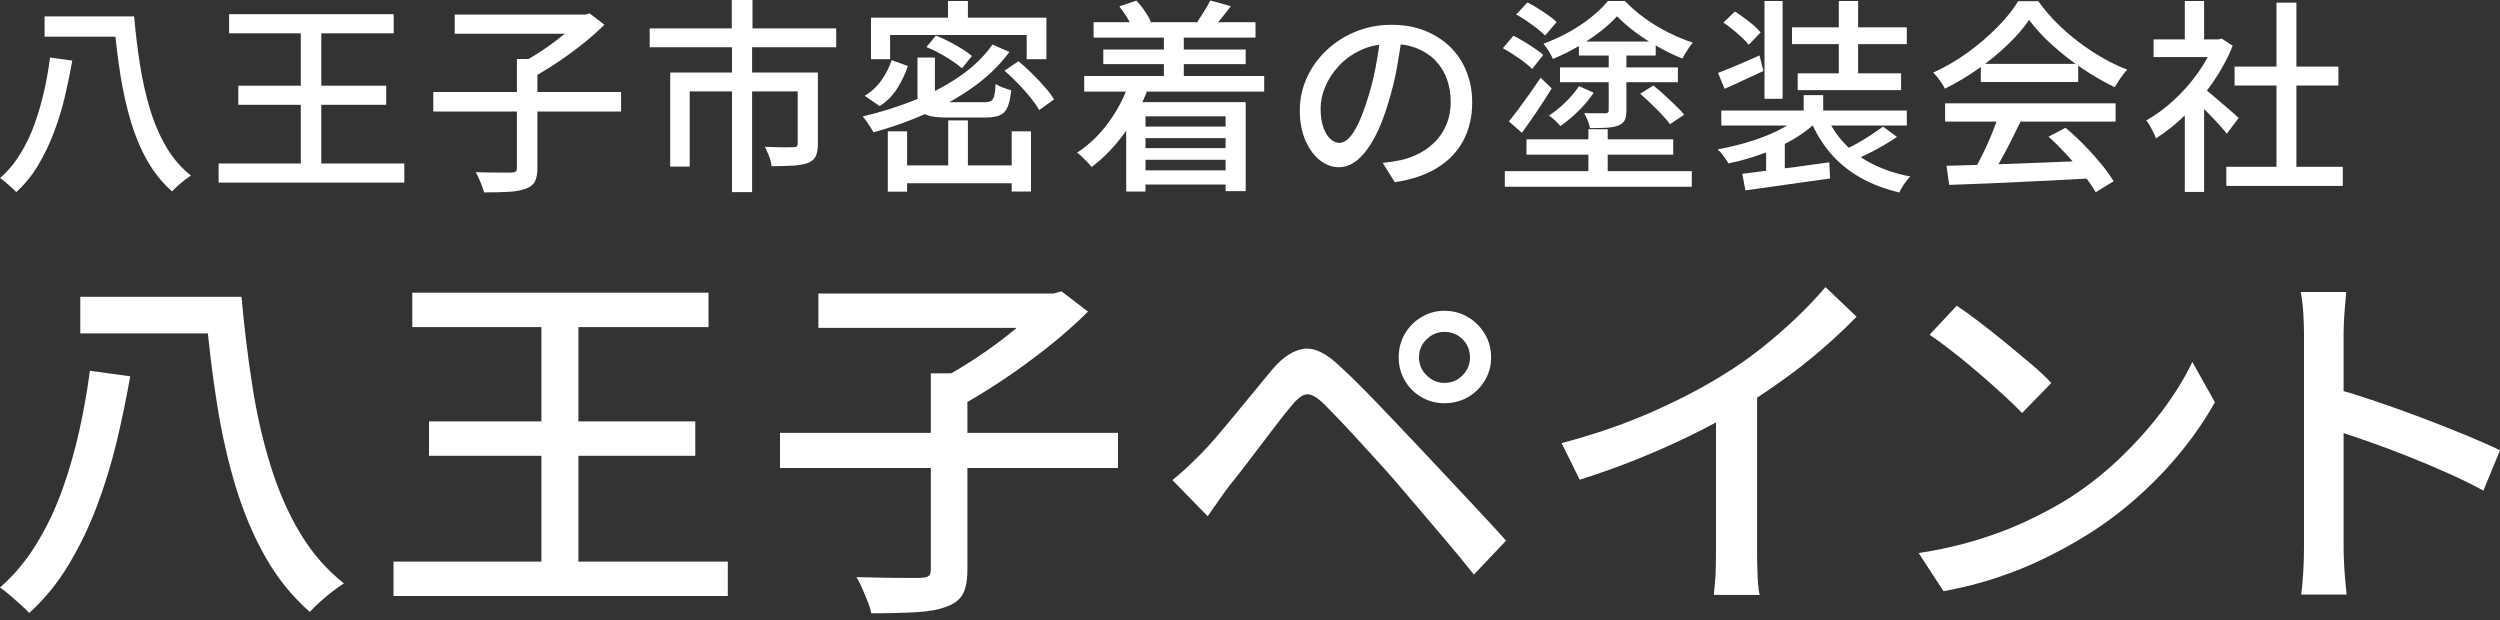
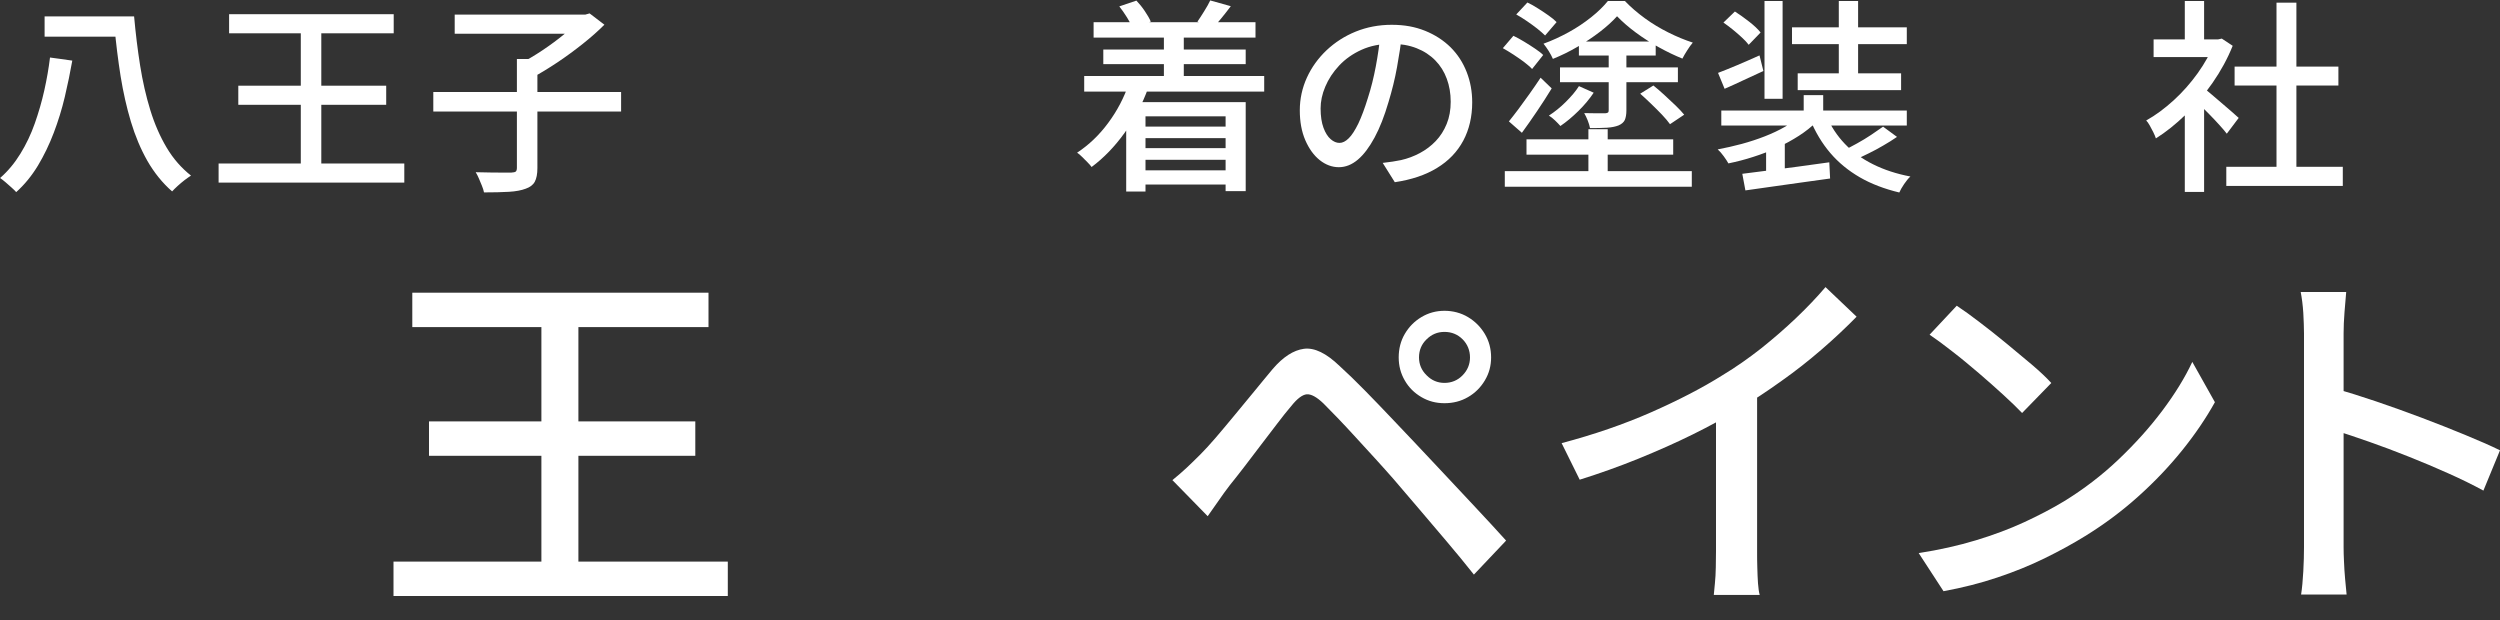
<svg xmlns="http://www.w3.org/2000/svg" id="_レイヤー_1" viewBox="0 0 250 62">
  <rect x="0" y="0" width="250" height="62" fill="#333333" stroke="none" />
  <defs>
    <style>.cls-1{fill:#fff;}</style>
  </defs>
  <path class="cls-1" d="M4.99,5.75l2.24.31c-.21,1.19-.46,2.4-.75,3.63s-.66,2.42-1.1,3.58c-.44,1.16-.97,2.26-1.58,3.28-.62,1.02-1.34,1.91-2.18,2.66-.12-.14-.28-.29-.48-.47-.2-.18-.4-.35-.59-.52-.2-.17-.38-.31-.54-.42.78-.68,1.46-1.5,2.03-2.43.58-.94,1.06-1.95,1.44-3.03s.7-2.18.95-3.3c.25-1.12.44-2.21.57-3.28ZM4.46,1.64h8.2v2.03H4.46V1.64ZM11.05,1.64h2.36c.15,1.68.35,3.32.6,4.9s.59,3.07,1.02,4.47c.43,1.4.98,2.65,1.64,3.76s1.48,2.04,2.43,2.79c-.19.12-.4.27-.64.45-.23.18-.46.37-.69.58-.23.21-.41.39-.56.55-.97-.85-1.79-1.87-2.47-3.05-.67-1.18-1.22-2.49-1.65-3.92-.43-1.43-.77-2.95-1.03-4.55-.25-1.6-.46-3.25-.61-4.93h-.41v-1.05Z" />
  <path class="cls-1" d="M21.86,16.35h18.57v1.91h-18.57v-1.91ZM22.91,1.42h16.46v1.91h-16.46v-1.91ZM23.83,8.57h14.79v1.91h-14.79v-1.91ZM30.08,1.91h2.05v15.68h-2.05V1.91Z" />
  <path class="cls-1" d="M43.33,9.2h18.78v1.95h-18.78v-1.95ZM45.47,1.46h13.19v1.91h-13.19v-1.91ZM51.71,5.9h2.03v10.91c0,.59-.09,1.04-.26,1.36-.17.32-.48.55-.91.7-.42.16-.98.27-1.67.31-.69.04-1.52.06-2.5.06-.04-.21-.11-.43-.21-.67-.1-.24-.2-.48-.3-.72s-.21-.45-.32-.63c.52.01,1.02.02,1.51.03.49,0,.91.01,1.27.01h.77c.23-.01.39-.05.46-.11s.11-.19.11-.38V5.9ZM58.02,1.46h.51l.43-.12,1.48,1.13c-.63.63-1.35,1.27-2.17,1.92s-1.66,1.27-2.53,1.85c-.87.58-1.71,1.09-2.52,1.53-.1-.15-.22-.31-.37-.48-.15-.17-.31-.34-.47-.5-.16-.16-.31-.3-.43-.41.74-.37,1.5-.82,2.28-1.34.78-.52,1.51-1.06,2.18-1.61s1.2-1.06,1.6-1.53v-.43Z" />
-   <path class="cls-1" d="M64.97,2.84h18.65v1.89h-18.65v-1.89ZM67.02,7.25h13.5v1.89h-11.55v7.52h-1.95V7.25ZM73.18,0h2.07v4.01h-2.07V0ZM73.2,4.6h2.01v14.61h-2.01V4.6ZM79.78,7.25h2.01v7.13c0,.51-.07.91-.2,1.21s-.39.53-.77.7c-.4.14-.89.23-1.48.27-.59.04-1.32.06-2.18.06-.03-.3-.11-.63-.25-.99-.14-.36-.27-.67-.41-.95.41.01.81.03,1.2.04.39.01.73.02,1.02.01s.49-.01.6-.01c.18,0,.3-.03.36-.08.06-.05.09-.15.09-.29v-7.11Z" />
-   <path class="cls-1" d="M99.26,4.46l1.68.74c-1,1.34-2.22,2.52-3.66,3.54-1.44,1.02-3,1.9-4.7,2.64-1.69.74-3.43,1.36-5.23,1.85-.07-.14-.17-.3-.3-.5-.13-.2-.26-.4-.4-.6-.14-.2-.27-.36-.39-.48,1.79-.42,3.52-.97,5.17-1.62,1.65-.66,3.15-1.45,4.5-2.37,1.35-.92,2.46-1.99,3.32-3.2ZM89.17,6.02l1.62.58c-.26.77-.61,1.51-1.06,2.23-.45.72-1.03,1.31-1.76,1.78l-1.5-1.03c.67-.4,1.23-.92,1.68-1.56.45-.64.79-1.31,1.01-1.99ZM87.09,1.77h17.55v4.15h-1.97v-2.42h-13.66v2.42h-1.91V1.77ZM88.78,13.13h1.93v6.04h-1.93v-6.04ZM89.76,16.54h12.41v1.79h-12.41v-1.79ZM91.74,5.75h1.75v3.8c0,.29.08.47.24.55s.52.12,1.08.12h3.62c.3,0,.52-.04.67-.12.14-.08.25-.26.32-.52.07-.27.12-.66.14-1.18.19.12.44.24.75.36.31.12.58.2.81.26-.07.73-.19,1.29-.36,1.68-.17.4-.42.67-.76.82-.34.15-.81.23-1.41.23h-3.92c-.78,0-1.38-.06-1.81-.19-.42-.12-.72-.34-.87-.66-.16-.32-.24-.76-.24-1.34v-3.82ZM92.64,4.71l.95-1.15c.42.16.86.36,1.32.6.45.23.88.47,1.28.72.4.25.74.49,1,.72l-.99,1.23c-.25-.22-.57-.46-.97-.73-.4-.27-.82-.52-1.27-.77-.45-.25-.89-.45-1.32-.62ZM94.8.1h1.99v2.79h-1.99V.1ZM94.82,12.04h1.97v5.49h-1.97v-5.49ZM100.45,7.07l1.4-.95c.44.37.89.78,1.35,1.23.46.45.89.9,1.28,1.36.4.45.71.86.92,1.23l-1.48,1.07c-.21-.38-.5-.8-.87-1.26-.38-.46-.79-.92-1.25-1.4-.46-.47-.91-.9-1.35-1.28ZM101.17,13.13h1.93v6.02h-1.93v-6.02Z" />
  <path class="cls-1" d="M112.9,8.32l1.93.45c-.6,1.66-1.4,3.17-2.38,4.53s-2.08,2.5-3.29,3.4c-.1-.14-.23-.29-.41-.47s-.36-.36-.54-.54c-.19-.19-.35-.33-.5-.42,1.18-.78,2.22-1.77,3.11-2.98.9-1.21,1.59-2.53,2.08-3.97ZM108.42,7.6h18v1.56h-18v-1.56ZM109.36,2.22h16.19v1.54h-16.19v-1.54ZM110.33,4.95h14.24v1.46h-14.24v-1.46ZM111.93.64l1.71-.58c.3.32.58.66.84,1.05.26.38.46.73.6,1.05l-1.79.7c-.12-.31-.32-.68-.58-1.1s-.52-.79-.78-1.12ZM112.61,10.21h11.96v8.9h-2.01v-7.48h-8.01v7.52h-1.93v-8.94ZM113.64,17.03h9.9v1.42h-9.9v-1.42ZM113.66,12.66h9.7v1.15h-9.7v-1.15ZM113.66,14.81h9.7v1.17h-9.7v-1.17ZM116.39,3.31h1.99v5.53h-1.99V3.31ZM121.01.04l2.07.58c-.3.4-.6.78-.9,1.15-.3.37-.57.68-.82.95l-1.62-.55c.21-.3.43-.65.68-1.05s.45-.75.6-1.07Z" />
  <path class="cls-1" d="M140.22,3.39c-.14,1.05-.31,2.17-.52,3.34-.21,1.17-.5,2.33-.85,3.48-.41,1.4-.87,2.58-1.39,3.54s-1.07,1.7-1.67,2.21c-.6.51-1.24.76-1.91.76s-1.32-.24-1.91-.71c-.59-.47-1.07-1.14-1.44-1.99-.37-.86-.55-1.85-.55-2.99s.24-2.24.71-3.27c.47-1.03,1.13-1.94,1.96-2.73.84-.79,1.81-1.42,2.92-1.87,1.11-.45,2.31-.68,3.6-.68s2.34.2,3.34.6c.99.4,1.84.95,2.55,1.65.71.71,1.24,1.53,1.61,2.48.37.95.55,1.95.55,3.02,0,1.44-.3,2.72-.89,3.83-.6,1.12-1.47,2.03-2.62,2.73-1.15.71-2.56,1.18-4.23,1.43l-1.21-1.93c.36-.04.69-.09.99-.13.3-.05.58-.1.84-.15.66-.15,1.28-.38,1.88-.7.6-.32,1.13-.72,1.59-1.2.47-.49.83-1.06,1.1-1.72s.4-1.4.4-2.22-.13-1.59-.39-2.29c-.26-.71-.64-1.32-1.15-1.84-.51-.52-1.13-.93-1.87-1.22-.74-.29-1.58-.44-2.51-.44-1.12,0-2.12.2-3,.6-.88.4-1.62.92-2.23,1.57-.61.65-1.07,1.35-1.39,2.11-.32.75-.47,1.48-.47,2.18,0,.78.1,1.43.29,1.94s.43.89.72,1.14c.29.25.58.37.88.37s.61-.15.92-.46c.32-.31.63-.8.96-1.47.32-.67.64-1.53.96-2.57.32-.99.58-2.04.79-3.15.21-1.12.37-2.21.46-3.28l2.2.04Z" />
  <path class="cls-1" d="M150.29,4.81l1.05-1.23c.34.16.7.36,1.08.59.38.23.74.46,1.08.69s.62.44.82.64l-1.11,1.4c-.19-.21-.46-.43-.79-.69-.34-.25-.69-.5-1.06-.74-.37-.24-.73-.46-1.07-.65ZM150.48,17.11h18.7v1.56h-18.7v-1.56ZM150.89,12.14c.29-.36.61-.77.97-1.25s.73-.99,1.11-1.53c.38-.54.75-1.07,1.09-1.59l1.11,1.07c-.45.74-.94,1.5-1.46,2.27s-1.03,1.5-1.52,2.17l-1.29-1.13ZM151.63,1.44l1.11-1.19c.34.16.7.36,1.07.6.37.23.72.47,1.05.7.33.23.6.45.8.66l-1.15,1.34c-.21-.21-.47-.43-.79-.69-.32-.25-.66-.5-1.03-.75-.36-.25-.72-.47-1.06-.66ZM152.65,13.93h14.67v1.54h-14.67v-1.54ZM161.71,1.62c-.47.52-1.04,1.04-1.73,1.57-.69.53-1.43,1.02-2.23,1.49-.8.47-1.62.87-2.46,1.21-.1-.23-.24-.5-.42-.79-.19-.29-.36-.54-.52-.73.86-.31,1.7-.7,2.52-1.15s1.56-.95,2.24-1.49c.68-.54,1.24-1.09,1.68-1.63h1.7c.59.62,1.26,1.19,2,1.73s1.53,1.01,2.35,1.42c.82.41,1.64.75,2.44,1.01-.18.21-.36.46-.55.76-.19.3-.36.58-.49.84-.74-.3-1.52-.67-2.33-1.12-.81-.44-1.59-.94-2.32-1.48-.73-.54-1.36-1.09-1.88-1.63ZM157.89,8.61l1.48.66c-.42.63-.93,1.24-1.53,1.83-.6.59-1.2,1.09-1.8,1.5-.14-.16-.32-.35-.53-.55-.22-.21-.42-.37-.62-.49.57-.37,1.14-.82,1.69-1.37s.99-1.06,1.31-1.57ZM156,6.74h11.79v1.48h-11.79v-1.48ZM157.89,4.15h7.68v1.4h-7.68v-1.4ZM160.87,5.1h1.77v5.94c0,.41-.06.73-.16.96-.11.23-.32.41-.62.54-.3.12-.69.2-1.15.23-.47.03-1.03.04-1.71.04-.04-.23-.12-.49-.23-.77-.11-.28-.23-.52-.35-.73.47.01.9.02,1.31.02h.79c.14-.01.23-.04.28-.08.05-.04.07-.12.07-.23v-5.92ZM158.84,12.92h1.93v5.14h-1.93v-5.14ZM164.02,9.37l1.32-.82c.36.29.73.61,1.12.97.39.36.76.7,1.11,1.04s.63.64.85.91l-1.42.95c-.19-.27-.46-.59-.8-.95-.34-.36-.71-.72-1.09-1.09-.38-.37-.75-.71-1.09-1.01Z" />
  <path class="cls-1" d="M180.12,11.53l1.52.66c-.49.49-1.08.96-1.75,1.39s-1.39.83-2.17,1.18c-.77.36-1.58.67-2.4.93-.83.27-1.65.48-2.48.65-.11-.21-.27-.44-.47-.72s-.4-.5-.6-.68c.81-.15,1.61-.34,2.41-.55.8-.22,1.57-.47,2.31-.76.74-.29,1.42-.61,2.04-.97.62-.36,1.15-.73,1.57-1.13ZM171.8,7.29c.55-.21,1.18-.46,1.91-.77.73-.31,1.47-.63,2.24-.98l.39,1.56c-.66.3-1.32.61-1.99.92-.67.32-1.3.6-1.89.86l-.66-1.6ZM172.13,11.05h18.55v1.5h-18.55v-1.5ZM172.34,2.26l1.15-1.11c.45.29.93.63,1.43,1.02.5.39.88.75,1.14,1.08l-1.19,1.23c-.16-.22-.39-.46-.68-.73-.29-.27-.59-.53-.91-.79-.32-.26-.63-.49-.93-.7ZM174.23,17.38c.73-.1,1.56-.2,2.51-.32.95-.12,1.95-.25,3-.39s2.12-.29,3.19-.44l.08,1.62c-1,.14-2.01.28-3.02.42-1.01.14-1.98.28-2.91.41s-1.77.25-2.54.36l-.31-1.66ZM176.45.1h1.81v9.78h-1.81V.1ZM176.61,14.65l1.07-1.07.8.27v4.07h-1.87v-3.27ZM179.2,2.73h11.48v1.68h-11.48v-1.68ZM179.77,7.33h10.34v1.68h-10.34v-1.68ZM180.37,9.51h1.95v2.51h-1.95v-2.51ZM182.63,11.55c.45,1.07,1.07,2.01,1.85,2.83.78.82,1.72,1.5,2.83,2.05,1.1.55,2.35.96,3.73,1.22-.21.19-.41.44-.63.76-.21.31-.37.59-.48.84-1.49-.36-2.81-.86-3.95-1.52-1.14-.66-2.13-1.47-2.95-2.43s-1.5-2.09-2.03-3.38l1.64-.37ZM183.88.1h1.93v8.34h-1.93V.1ZM188.3,12.66l1.4,1.03c-.42.29-.88.58-1.37.86-.49.29-.98.55-1.47.79-.49.24-.95.46-1.38.65l-1.17-.92c.42-.21.88-.44,1.38-.72.49-.27.97-.56,1.42-.86.45-.3.85-.58,1.19-.82Z" />
-   <path class="cls-1" d="M202.91,1.99c-.55.81-1.26,1.63-2.14,2.48-.88.84-1.85,1.64-2.93,2.4-1.08.76-2.2,1.43-3.36,2-.07-.16-.17-.35-.3-.54-.13-.2-.27-.39-.42-.58-.15-.18-.29-.35-.43-.5,1.19-.53,2.34-1.2,3.43-1.99s2.08-1.64,2.96-2.53,1.58-1.76,2.1-2.61h2.01c.55.77,1.16,1.49,1.85,2.18.69.69,1.42,1.32,2.2,1.91.78.59,1.58,1.12,2.39,1.58.81.47,1.63.86,2.45,1.17-.23.25-.46.53-.67.85-.21.32-.41.63-.58.91-1.06-.51-2.12-1.12-3.21-1.85-1.08-.73-2.09-1.51-3.02-2.35-.93-.84-1.71-1.69-2.34-2.54ZM194.51,10.33h17.05v1.83h-17.05v-1.83ZM194.65,16.58c1.22-.03,2.63-.07,4.22-.12,1.6-.05,3.29-.12,5.08-.19,1.79-.07,3.56-.14,5.33-.21l-.08,1.77c-1.7.1-3.41.18-5.15.27s-3.38.16-4.95.23c-1.57.07-2.96.12-4.18.16l-.27-1.91ZM199.87,11.53l2.2.6c-.32.66-.65,1.33-1,2.02-.35.69-.7,1.36-1.06,1.99s-.69,1.21-1.01,1.72l-1.73-.58c.32-.53.64-1.13.97-1.8.33-.66.64-1.35.92-2.04.29-.7.52-1.34.7-1.91ZM198.08,6.39h9.74v1.81h-9.74v-1.81ZM204.86,13.66l1.69-.88c.63.52,1.25,1.1,1.87,1.73.62.63,1.18,1.26,1.7,1.89s.93,1.21,1.24,1.73l-1.79,1.09c-.3-.52-.71-1.11-1.21-1.76-.51-.65-1.07-1.31-1.67-1.97-.61-.66-1.22-1.27-1.82-1.82Z" />
  <path class="cls-1" d="M221.44,3.94h.37l.37-.08,1.09.72c-.52,1.29-1.19,2.52-2.01,3.7-.82,1.18-1.72,2.24-2.7,3.19-.98.95-1.97,1.74-2.97,2.37-.06-.18-.14-.38-.26-.62-.12-.23-.24-.46-.36-.68s-.24-.38-.35-.49c.95-.53,1.86-1.21,2.75-2.02.89-.81,1.69-1.72,2.4-2.71.71-.99,1.27-2,1.66-3.01v-.37ZM215.36,3.94h6.78v1.77h-6.78v-1.77ZM218.48.1h1.93v4.68h-1.93V.1ZM218.48,10.46l1.93-2.3v11.03h-1.93v-8.73ZM220.21,8.69c.19.12.45.33.79.62.34.29.7.6,1.09.93s.75.64,1.07.92c.32.28.56.49.71.63l-1.19,1.58c-.19-.25-.44-.54-.74-.87-.3-.34-.63-.68-.98-1.04s-.69-.7-1.01-1.02c-.32-.32-.59-.58-.81-.77l1.07-.99ZM222.63,16.68h11.65v1.91h-11.65v-1.91ZM223.46,6.66h10.38v1.89h-10.38v-1.89ZM227.65.27h1.99v17.34h-1.99V.27Z" />
-   <path class="cls-1" d="M8.99,37.08l4.03.55c-.37,2.14-.82,4.32-1.35,6.53-.53,2.21-1.19,4.36-1.98,6.45-.79,2.1-1.74,4.06-2.85,5.9s-2.42,3.43-3.92,4.79c-.22-.25-.51-.53-.87-.85-.36-.32-.72-.64-1.07-.94s-.68-.56-.98-.76c1.41-1.23,2.63-2.69,3.66-4.38s1.9-3.51,2.59-5.45,1.26-3.93,1.7-5.94c.44-2.01.79-3.98,1.04-5.9ZM8.03,29.68h14.76v3.66h-14.76v-3.66ZM19.9,29.68h4.25c.27,3.03.63,5.97,1.07,8.82.44,2.85,1.05,5.53,1.83,8.04.78,2.52,1.76,4.77,2.96,6.77,1.2,2,2.66,3.67,4.38,5.03-.35.22-.73.49-1.15.81s-.83.67-1.24,1.04c-.41.37-.75.7-1.02,1-1.75-1.53-3.23-3.36-4.44-5.49-1.21-2.13-2.2-4.49-2.98-7.06-.78-2.58-1.39-5.31-1.85-8.19-.46-2.88-.82-5.84-1.09-8.88h-.74v-1.89Z" />
  <path class="cls-1" d="M39.35,56.16h33.43v3.44h-33.43v-3.44ZM41.23,29.27h29.62v3.44h-29.62v-3.44ZM42.9,42.14h26.63v3.44h-26.63v-3.44ZM54.14,30.16h3.7v28.22h-3.7v-28.22Z" />
-   <path class="cls-1" d="M78,43.29h33.8v3.51h-33.8v-3.51ZM81.84,29.35h23.74v3.44h-23.74v-3.44ZM93.08,37.33h3.66v19.64c0,1.06-.15,1.87-.46,2.44s-.86.99-1.65,1.26c-.76.3-1.77.48-3.01.55-1.24.07-2.74.11-4.49.11-.07-.37-.2-.77-.37-1.2-.17-.43-.35-.86-.54-1.29-.18-.43-.38-.81-.57-1.13.94.03,1.84.04,2.72.06s1.64.02,2.29.02h1.39c.42-.02.7-.09.83-.2.14-.11.2-.34.2-.68v-19.56ZM104.44,29.35h.92l.78-.22,2.66,2.03c-1.13,1.13-2.44,2.29-3.9,3.46-1.47,1.17-2.98,2.28-4.55,3.33-1.57,1.05-3.08,1.97-4.53,2.76-.17-.27-.39-.56-.67-.87-.27-.31-.55-.61-.85-.91s-.55-.54-.78-.74c1.33-.67,2.7-1.47,4.11-2.4,1.41-.94,2.71-1.9,3.92-2.9,1.21-1,2.17-1.92,2.89-2.76v-.78Z" />
  <path class="cls-1" d="M117.23,48.02c.52-.42.99-.83,1.41-1.22.42-.39.89-.85,1.41-1.37.44-.44.95-1,1.52-1.66.57-.67,1.18-1.39,1.83-2.18.65-.79,1.31-1.59,1.98-2.4s1.29-1.58,1.89-2.29c1.04-1.21,2.08-1.88,3.12-2.02,1.05-.14,2.24.44,3.57,1.72.79.72,1.63,1.53,2.52,2.44.89.91,1.77,1.82,2.64,2.74.87.91,1.67,1.75,2.39,2.52.84.89,1.78,1.89,2.83,3.01,1.05,1.12,2.12,2.27,3.22,3.44,1.1,1.17,2.11,2.27,3.05,3.31l-3.22,3.4c-.84-1.06-1.74-2.16-2.7-3.29-.96-1.13-1.91-2.24-2.83-3.33-.92-1.08-1.77-2.07-2.53-2.96-.54-.62-1.14-1.28-1.79-2-.65-.71-1.31-1.43-1.96-2.14-.65-.71-1.26-1.37-1.83-1.96-.57-.59-1.04-1.07-1.41-1.44-.67-.64-1.22-.94-1.66-.91-.44.04-.96.43-1.55,1.17-.42.49-.89,1.08-1.42,1.78-.53.69-1.08,1.41-1.65,2.16-.57.75-1.12,1.48-1.66,2.18-.54.7-1.01,1.3-1.41,1.79-.4.52-.79,1.06-1.18,1.63-.39.57-.74,1.06-1.04,1.48l-3.51-3.59ZM139.87,35.74c0-.86.2-1.65.61-2.35.41-.7.96-1.26,1.66-1.68.7-.42,1.47-.63,2.31-.63s1.65.21,2.35.63c.7.42,1.26.98,1.68,1.68s.63,1.49.63,2.35-.21,1.61-.63,2.31c-.42.7-.98,1.26-1.68,1.66-.7.41-1.49.61-2.35.61s-1.61-.2-2.31-.61c-.7-.41-1.26-.96-1.66-1.66-.41-.7-.61-1.47-.61-2.31ZM141.9,35.74c0,.69.25,1.29.76,1.79.5.51,1.1.76,1.79.76s1.32-.25,1.81-.76c.49-.5.74-1.1.74-1.79s-.25-1.32-.74-1.81c-.49-.49-1.1-.74-1.81-.74s-1.29.25-1.79.74c-.51.49-.76,1.1-.76,1.81Z" />
  <path class="cls-1" d="M156.14,44.32c3.25-.86,6.24-1.89,8.97-3.09,2.72-1.2,5.11-2.43,7.16-3.72,1.31-.79,2.58-1.68,3.83-2.66,1.24-.99,2.42-2.01,3.53-3.07,1.11-1.06,2.08-2.08,2.92-3.07l3.11,2.96c-1.09,1.11-2.26,2.21-3.51,3.29-1.26,1.09-2.58,2.13-3.98,3.12-1.39,1-2.82,1.94-4.27,2.83-1.36.84-2.9,1.68-4.62,2.53s-3.55,1.66-5.47,2.44c-1.92.78-3.87,1.47-5.84,2.09l-1.81-3.66ZM171.6,39.44l4.11-1.07v16.75c0,.49,0,1.03.02,1.61.01.58.04,1.12.07,1.61.04.49.09.87.17,1.15h-4.59c.02-.27.06-.65.11-1.15.05-.49.08-1.03.09-1.61.01-.58.02-1.12.02-1.61v-15.68Z" />
  <path class="cls-1" d="M191.86,55.31c2.07-.32,3.98-.75,5.73-1.28,1.75-.53,3.36-1.13,4.83-1.81,1.47-.68,2.79-1.37,3.98-2.09,1.97-1.21,3.79-2.6,5.45-4.18,1.66-1.58,3.12-3.2,4.38-4.88,1.26-1.68,2.26-3.3,3-4.88l2.26,4.03c-.89,1.6-1.98,3.21-3.27,4.81-1.29,1.6-2.75,3.14-4.38,4.6-1.63,1.47-3.4,2.79-5.33,3.98-1.23.76-2.58,1.5-4.05,2.22-1.47.72-3.05,1.36-4.73,1.92-1.69.57-3.48,1.02-5.38,1.37l-2.48-3.81ZM195.67,30.57c.67.44,1.43.99,2.29,1.65.86.65,1.74,1.35,2.64,2.09.9.74,1.76,1.46,2.57,2.14.81.69,1.47,1.31,1.96,1.85l-2.92,3c-.47-.49-1.08-1.09-1.85-1.79s-1.58-1.43-2.46-2.18c-.88-.75-1.74-1.47-2.61-2.14-.86-.68-1.64-1.25-2.33-1.72l2.7-2.88Z" />
  <path class="cls-1" d="M230.4,54.72v-21.38c0-.59-.03-1.28-.07-2.05-.05-.78-.14-1.47-.26-2.09h4.55c-.05.59-.11,1.27-.17,2.03-.06.76-.09,1.47-.09,2.11v21.38c0,.39.01.88.04,1.44.02.57.06,1.14.11,1.72s.1,1.1.15,1.57h-4.55c.1-.64.17-1.41.22-2.31.05-.9.07-1.71.07-2.42ZM233.51,38.85c1.21.35,2.56.77,4.07,1.28,1.5.51,3.02,1.05,4.55,1.63,1.53.58,2.98,1.15,4.36,1.72,1.38.57,2.55,1.08,3.51,1.55l-1.66,4.03c-1.04-.57-2.2-1.14-3.5-1.72-1.29-.58-2.62-1.14-3.98-1.68-1.36-.54-2.67-1.04-3.94-1.48-1.27-.44-2.41-.83-3.42-1.15v-4.18Z" />
</svg>